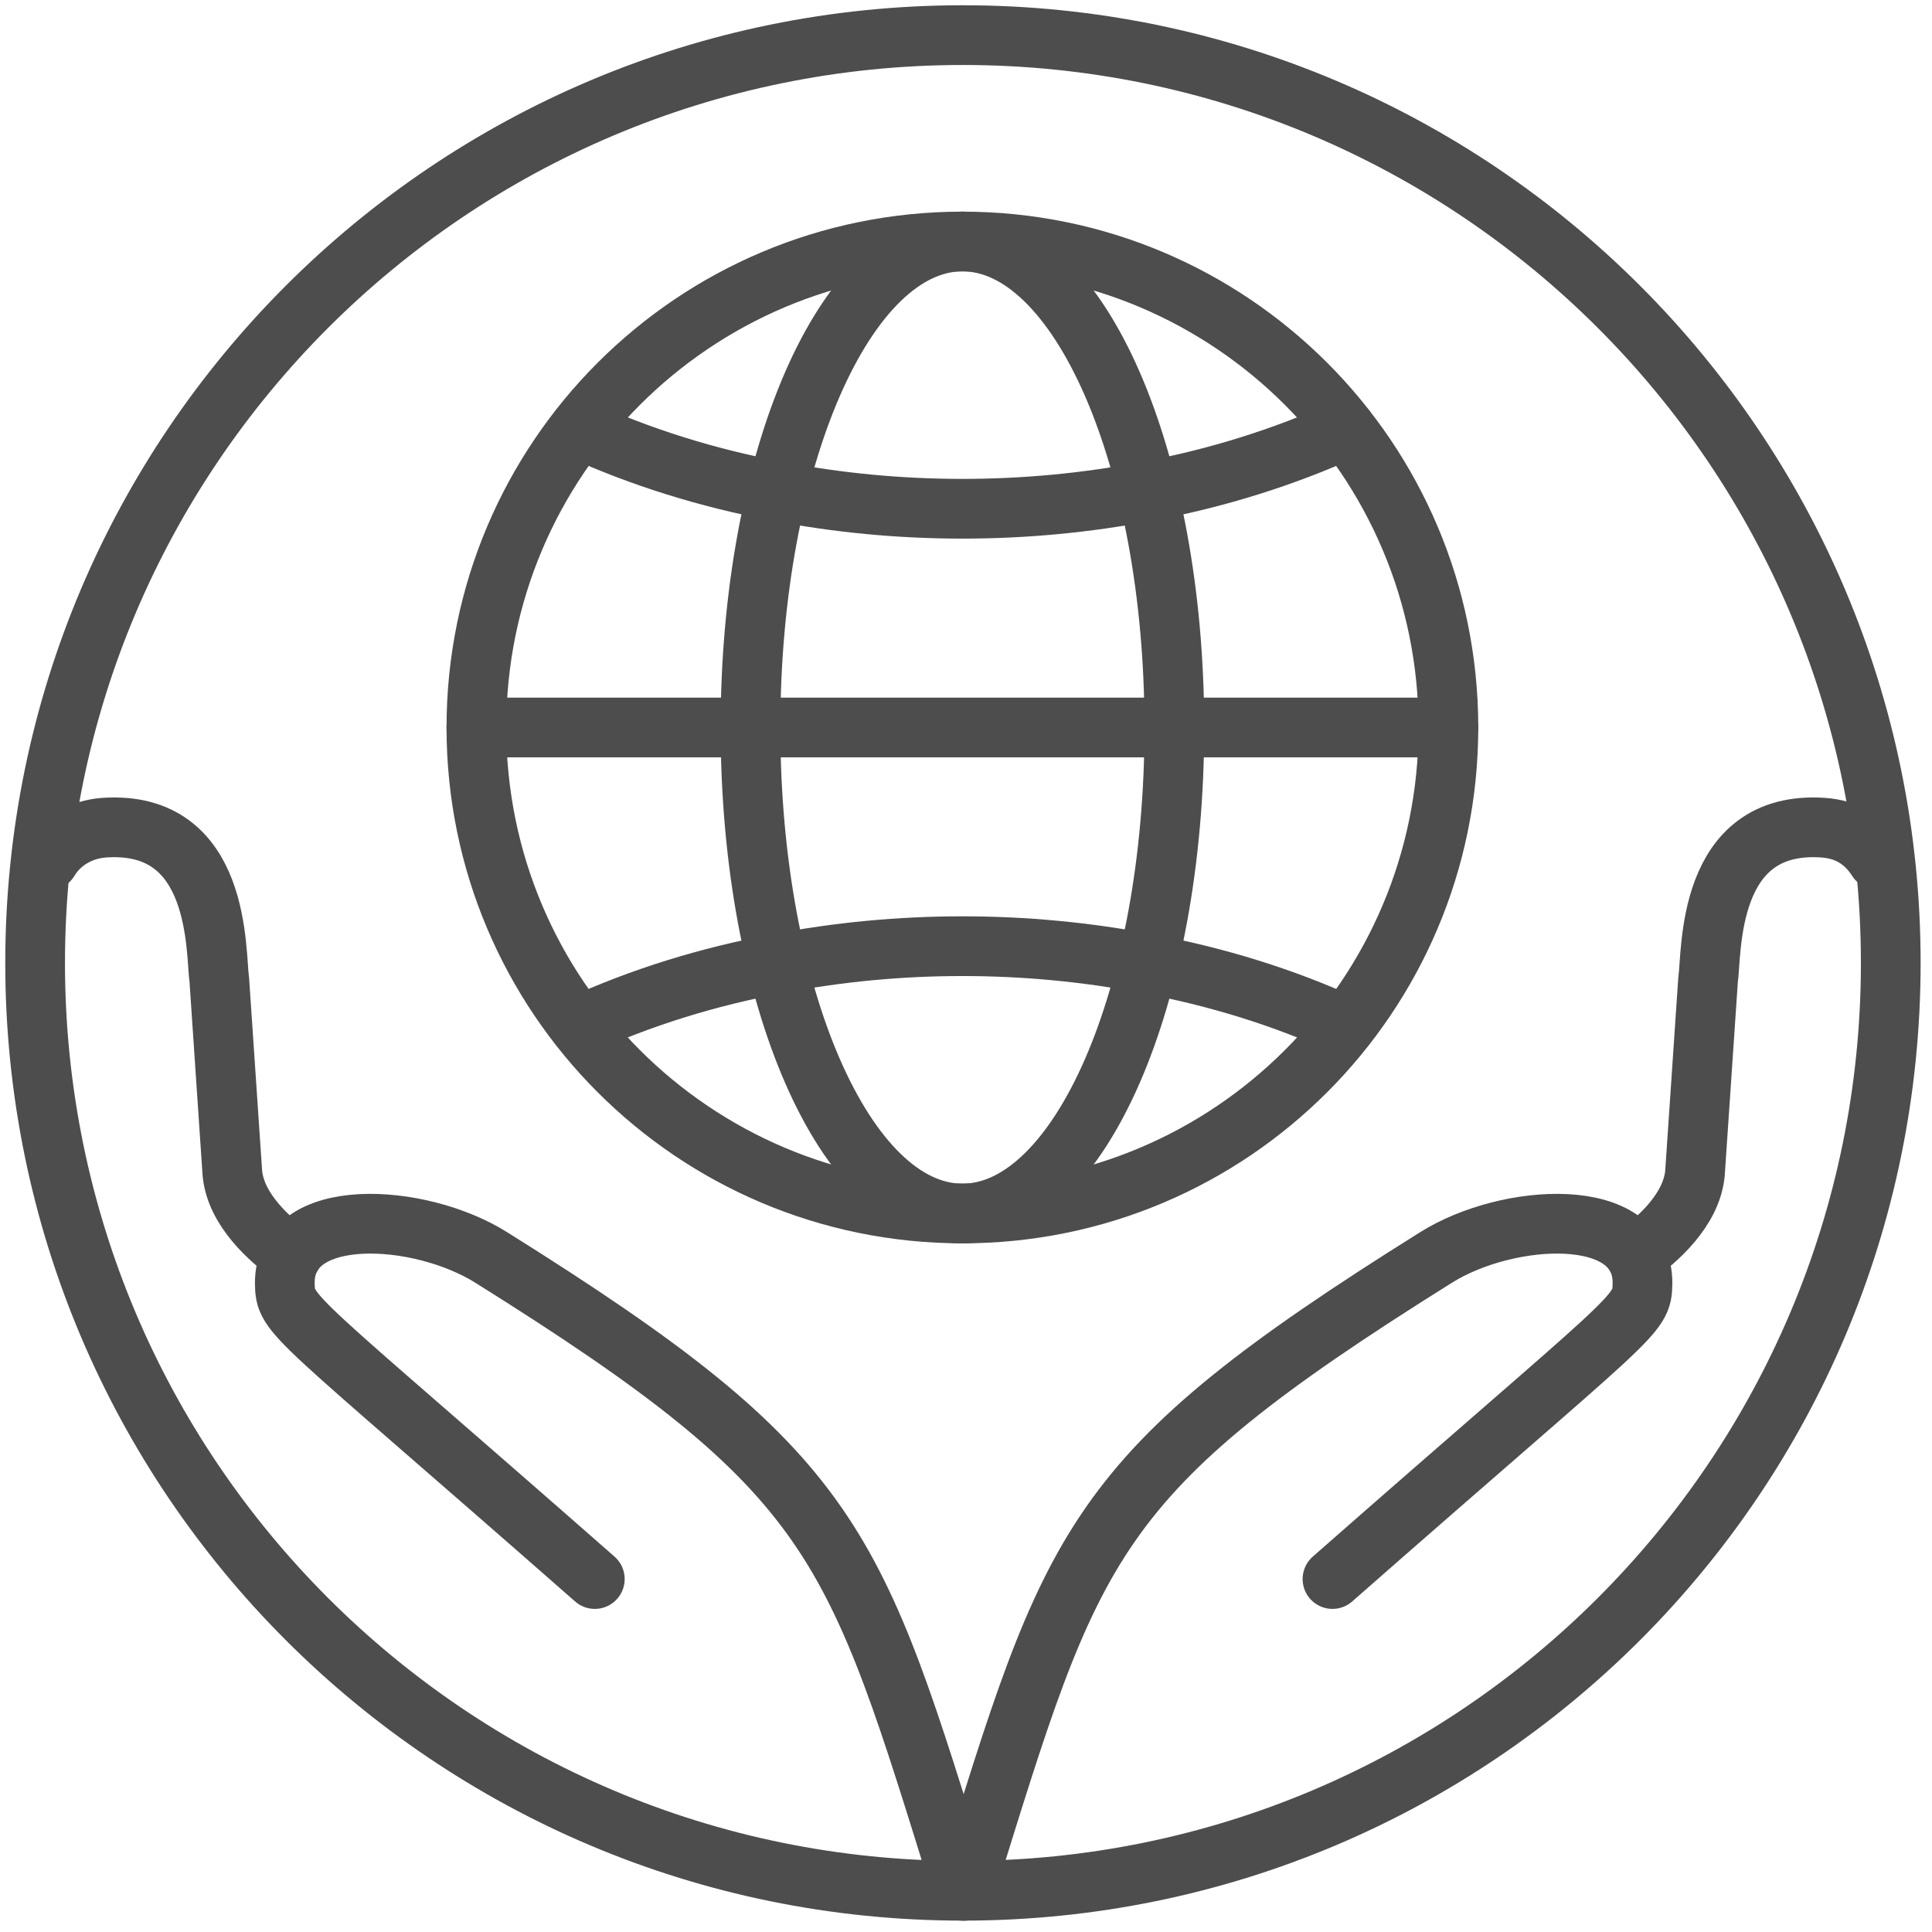
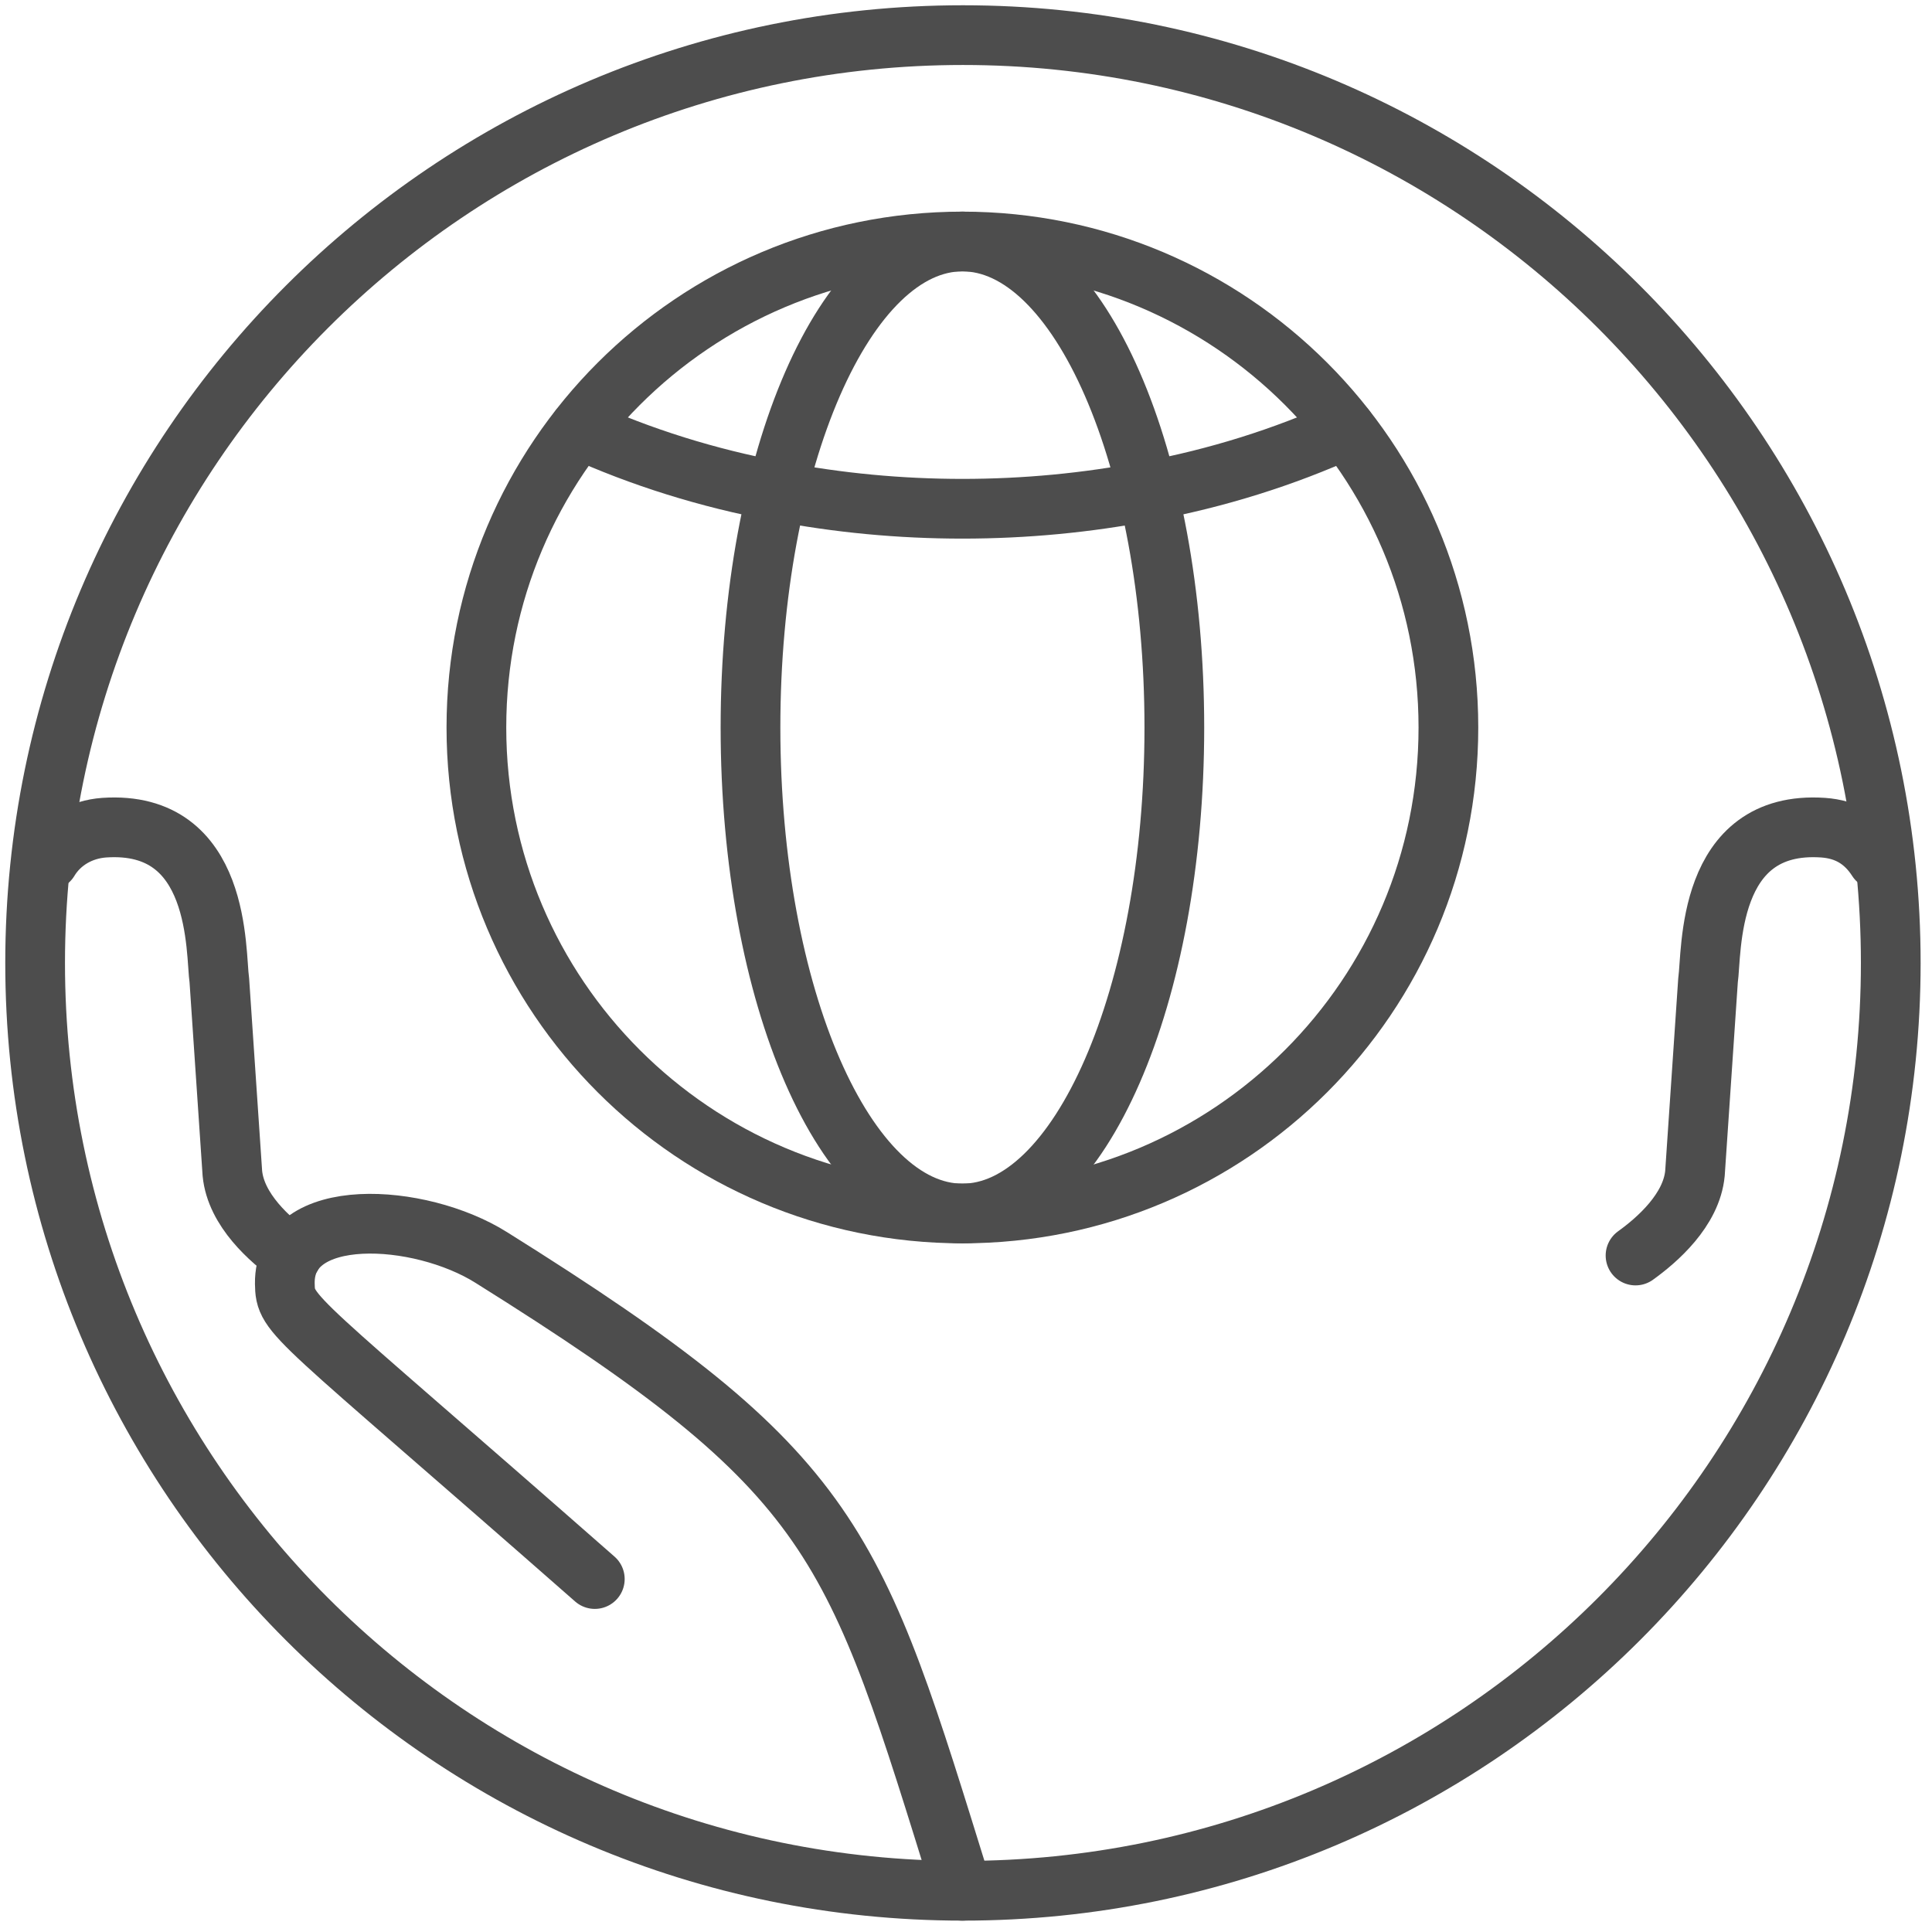
<svg xmlns="http://www.w3.org/2000/svg" width="55" height="55" viewBox="0 0 55 55" fill="none">
  <path d="M46.56 35.742C47.171 35.303 48.154 34.45 48.252 33.401L48.624 27.906C48.74 27.124 48.55 23.335 51.901 23.562C52.561 23.609 53.073 23.899 53.444 24.478" stroke="#4D4D4D" stroke-width="1.7" stroke-miterlimit="10" stroke-linecap="round" stroke-linejoin="round" />
-   <path d="M27.467 53.826C30.573 43.826 30.942 42.016 40.88 35.798C42.915 34.519 46.783 34.285 46.758 36.538C46.741 37.487 46.632 37.31 37.933 44.952" stroke="#4D4D4D" stroke-width="1.7" stroke-miterlimit="10" stroke-linecap="round" stroke-linejoin="round" />
  <path d="M1.391 24.494C1.721 23.946 2.307 23.609 2.967 23.562C6.318 23.335 6.129 27.124 6.244 27.907L6.615 33.401C6.715 34.45 7.697 35.303 8.308 35.742" stroke="#4D4D4D" stroke-width="1.7" stroke-miterlimit="10" stroke-linecap="round" stroke-linejoin="round" />
  <path d="M16.933 44.952C8.233 37.31 8.124 37.487 8.108 36.538C8.082 34.285 11.951 34.519 13.985 35.798C23.924 42.016 24.292 43.826 27.399 53.826" stroke="#4D4D4D" stroke-width="1.7" stroke-miterlimit="10" stroke-linecap="round" stroke-linejoin="round" />
  <path d="M27.413 53.826C42 53.826 53.826 42 53.826 27.413C53.826 12.825 42 1 27.413 1C12.825 1 1 12.825 1 27.413C1 42 12.825 53.826 27.413 53.826Z" stroke="#4D4D4D" stroke-width="1.7" stroke-miterlimit="10" stroke-linecap="round" stroke-linejoin="round" />
  <path d="M27.398 34.545C35.039 34.545 41.233 28.351 41.233 20.71C41.233 13.069 35.039 6.875 27.398 6.875C19.757 6.875 13.562 13.069 13.562 20.71C13.562 28.351 19.757 34.545 27.398 34.545Z" stroke="#4D4D4D" stroke-width="1.7" stroke-miterlimit="10" stroke-linecap="round" stroke-linejoin="round" />
  <path d="M27.398 34.546C30.73 34.546 33.431 28.352 33.431 20.711C33.431 13.07 30.73 6.875 27.398 6.875C24.066 6.875 21.365 13.07 21.365 20.711C21.365 28.352 24.066 34.546 27.398 34.546Z" stroke="#4D4D4D" stroke-width="1.7" stroke-miterlimit="10" stroke-linecap="round" stroke-linejoin="round" />
-   <path d="M13.562 20.71H41.233" stroke="#4D4D4D" stroke-width="1.7" stroke-miterlimit="10" stroke-linecap="round" stroke-linejoin="round" />
  <path d="M16.484 12.217C18.251 13.02 20.154 13.614 22.13 13.983C25.575 14.65 29.221 14.65 32.667 13.983C34.642 13.614 36.545 13.02 38.312 12.217" stroke="#4D4D4D" stroke-width="1.7" stroke-miterlimit="10" stroke-linecap="round" stroke-linejoin="round" />
-   <path d="M16.484 29.202C18.251 28.391 20.154 27.805 22.13 27.436C25.575 26.769 29.221 26.769 32.667 27.436C34.642 27.805 36.545 28.391 38.312 29.202" stroke="#4D4D4D" stroke-width="1.7" stroke-miterlimit="10" stroke-linecap="round" stroke-linejoin="round" />
</svg>